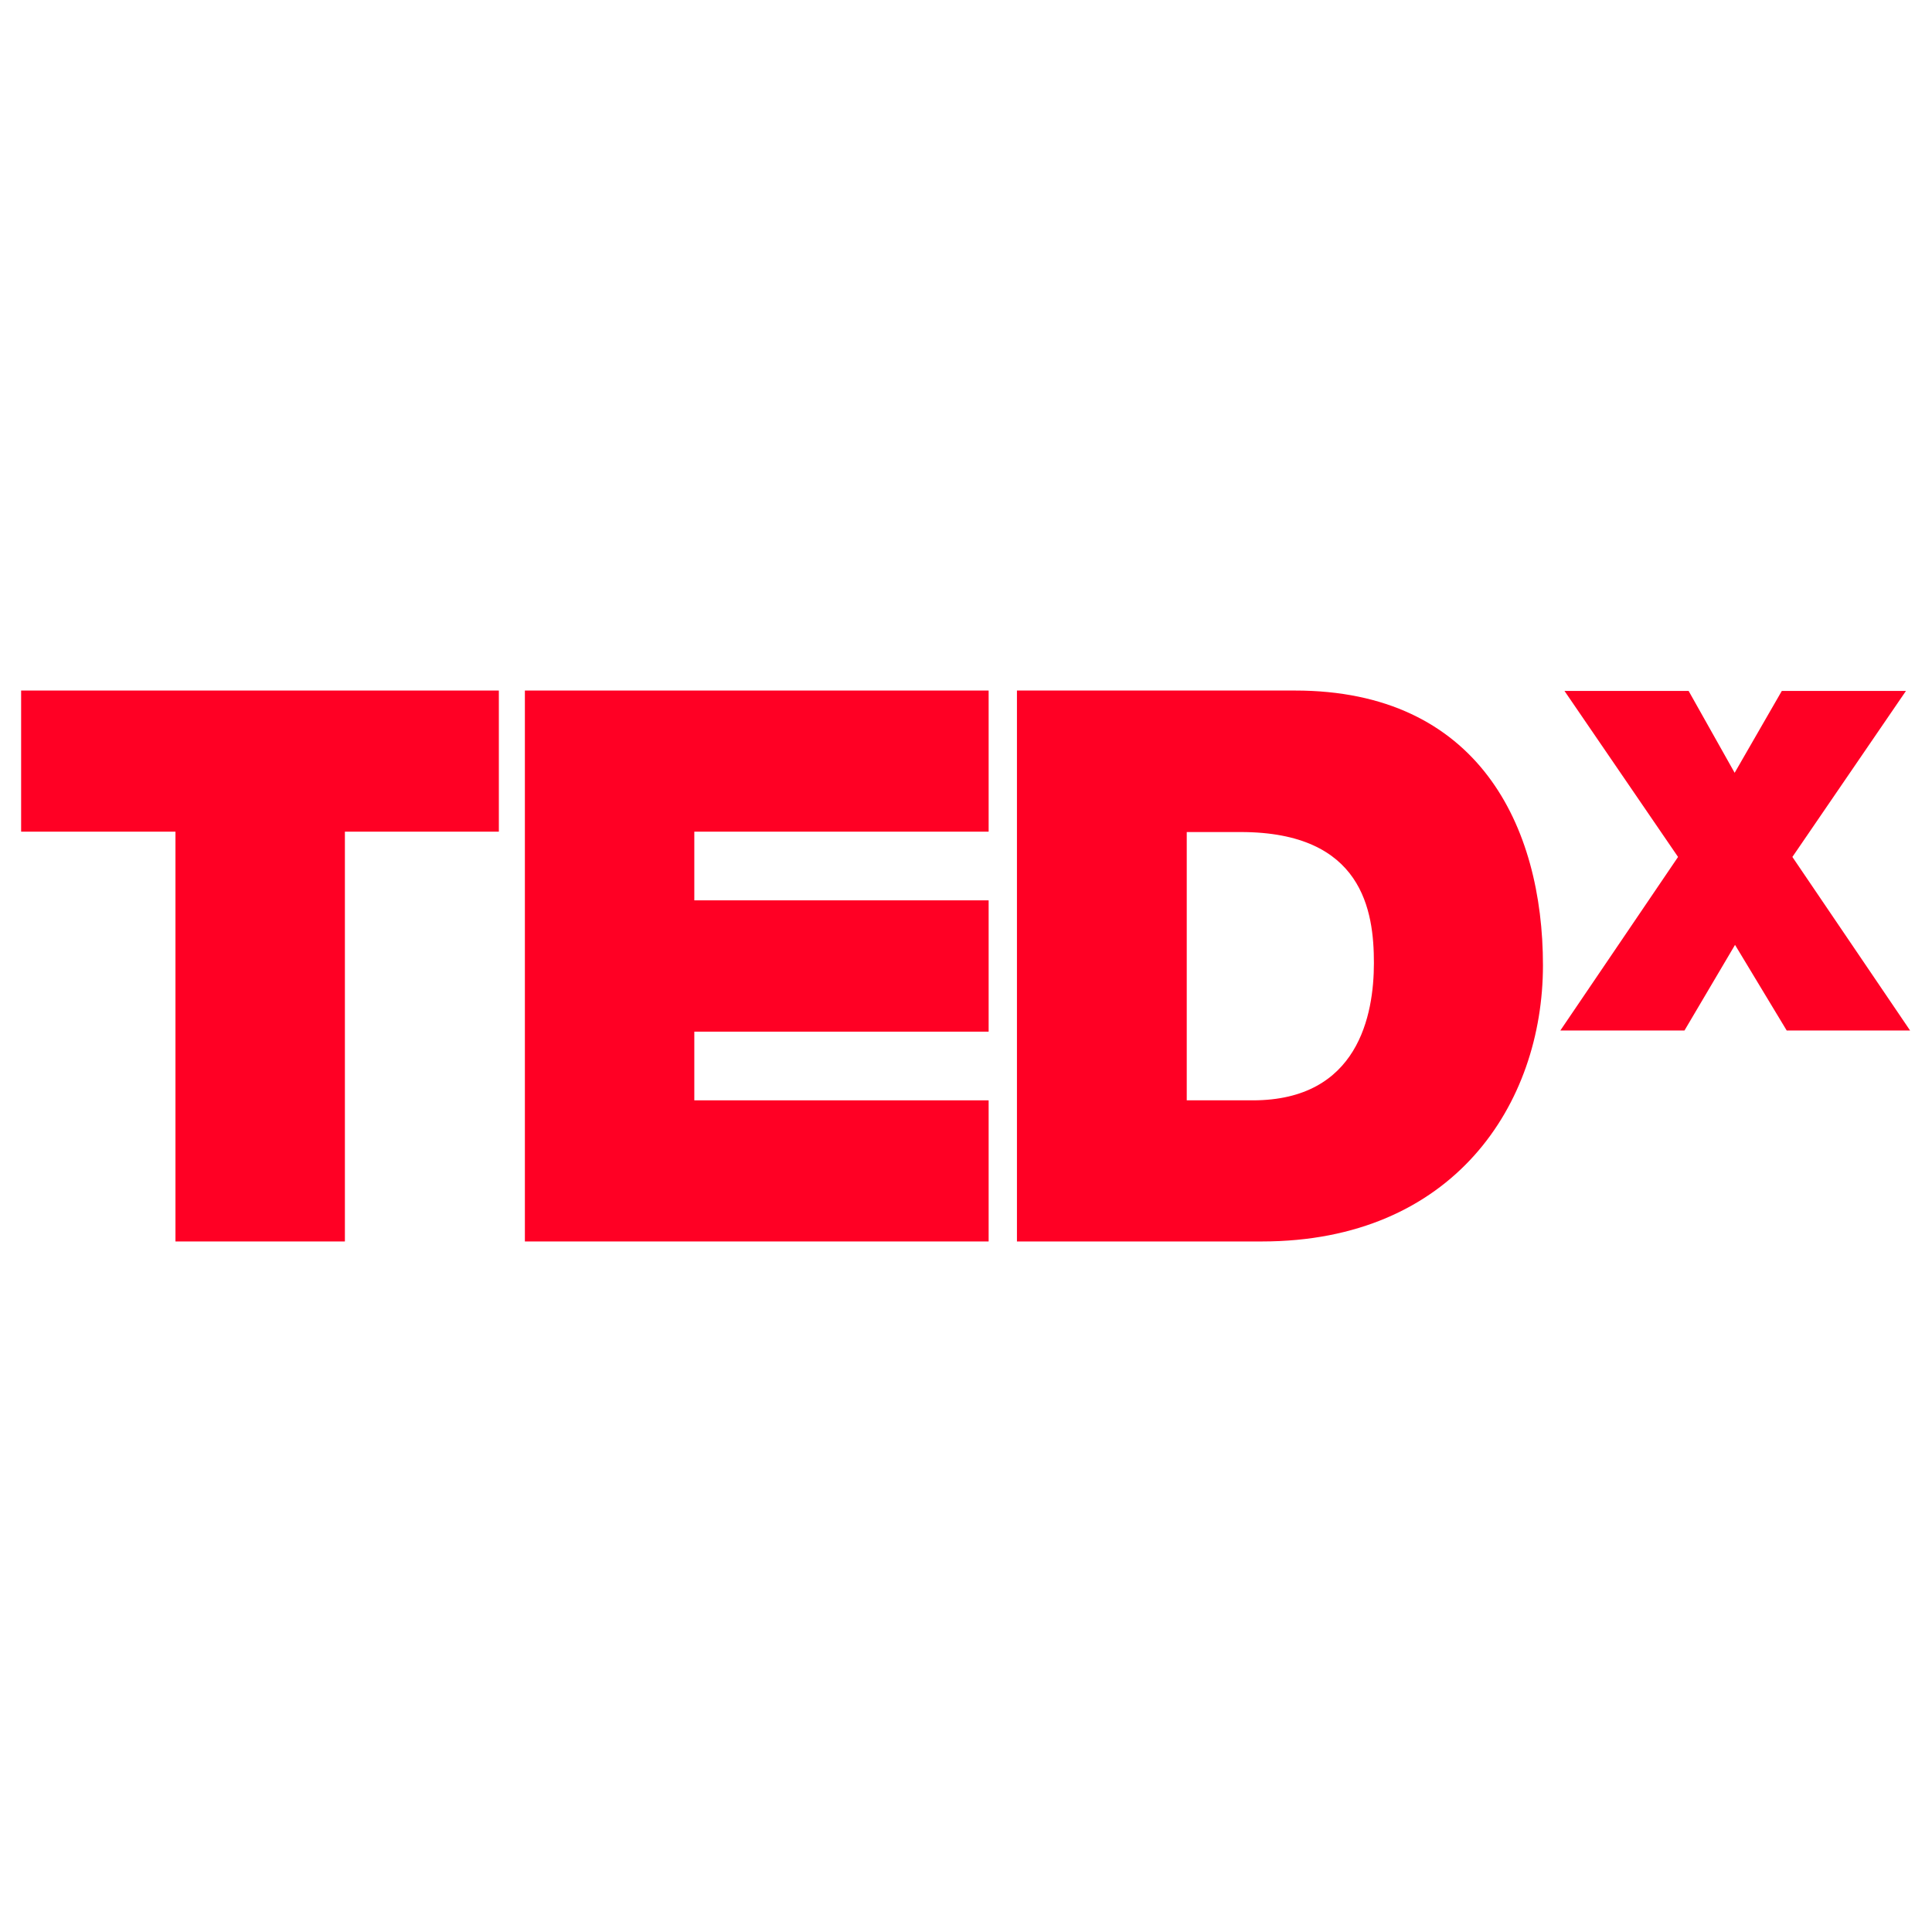
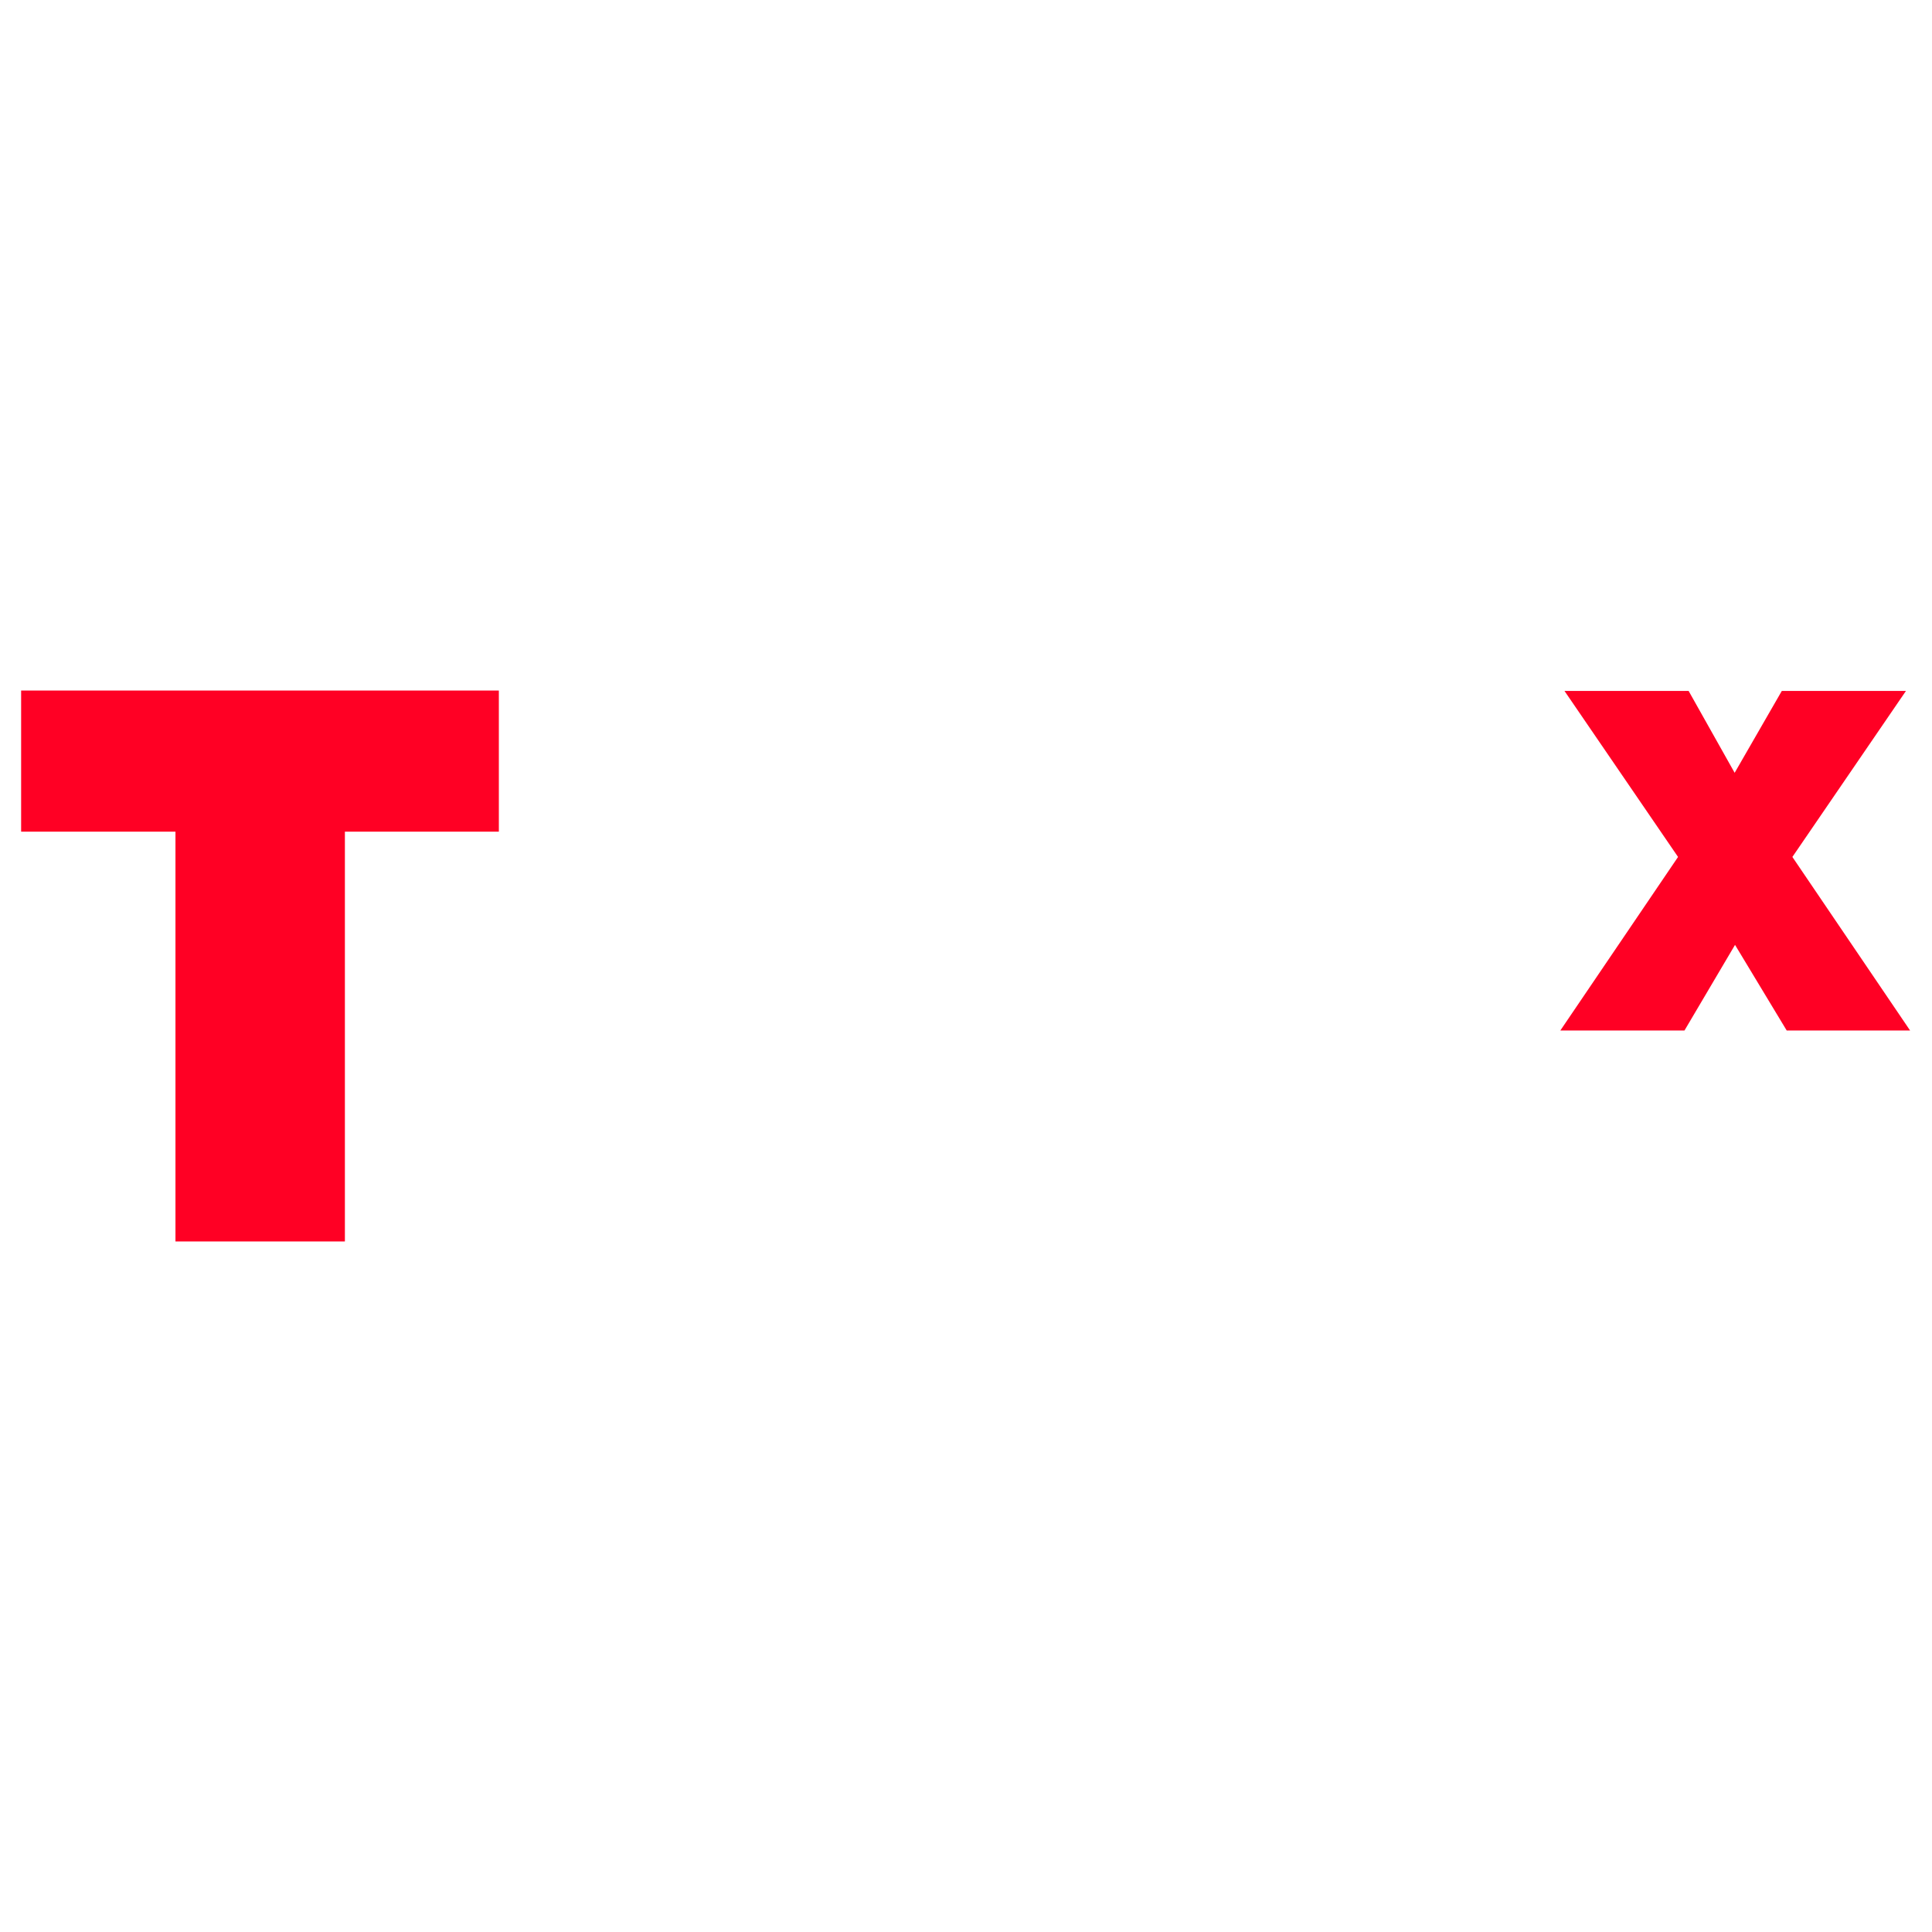
<svg xmlns="http://www.w3.org/2000/svg" id="favicon" viewBox="0 0 512 512">
  <defs>
    <style>
      .st0 {
        fill: #ff0024;
      }
    </style>
  </defs>
  <path class="st0" d="M46.4,220.4H5.6v-37.4h126.6v37.4h-40.8v108.6h-44.9v-108.6Z" />
-   <path class="st0" d="M139.1,183h122.9v37.4h-78v18.2h78v34.8h-78v18.2h78v37.4h-122.9v-146Z" />
-   <path class="st0" d="M269.5,183h73.7c48.6,0,65.7,36,65.7,72.8s-23.7,73.2-74.5,73.2h-64.9v-146ZM314.4,291.6h17.6c28,0,32.1-22.7,32.1-36.4s-2.9-34.7-35.3-34.7h-14.3v71.1Z" />
  <path class="st0" d="M473.5,273.1l-13.7-22.7-13.4,22.7h-32.9l31.2-46-30.1-44h32.9l12.2,21.7,12.5-21.7h32.9l-30.1,44,31.2,46h-32.9Z" />
</svg>